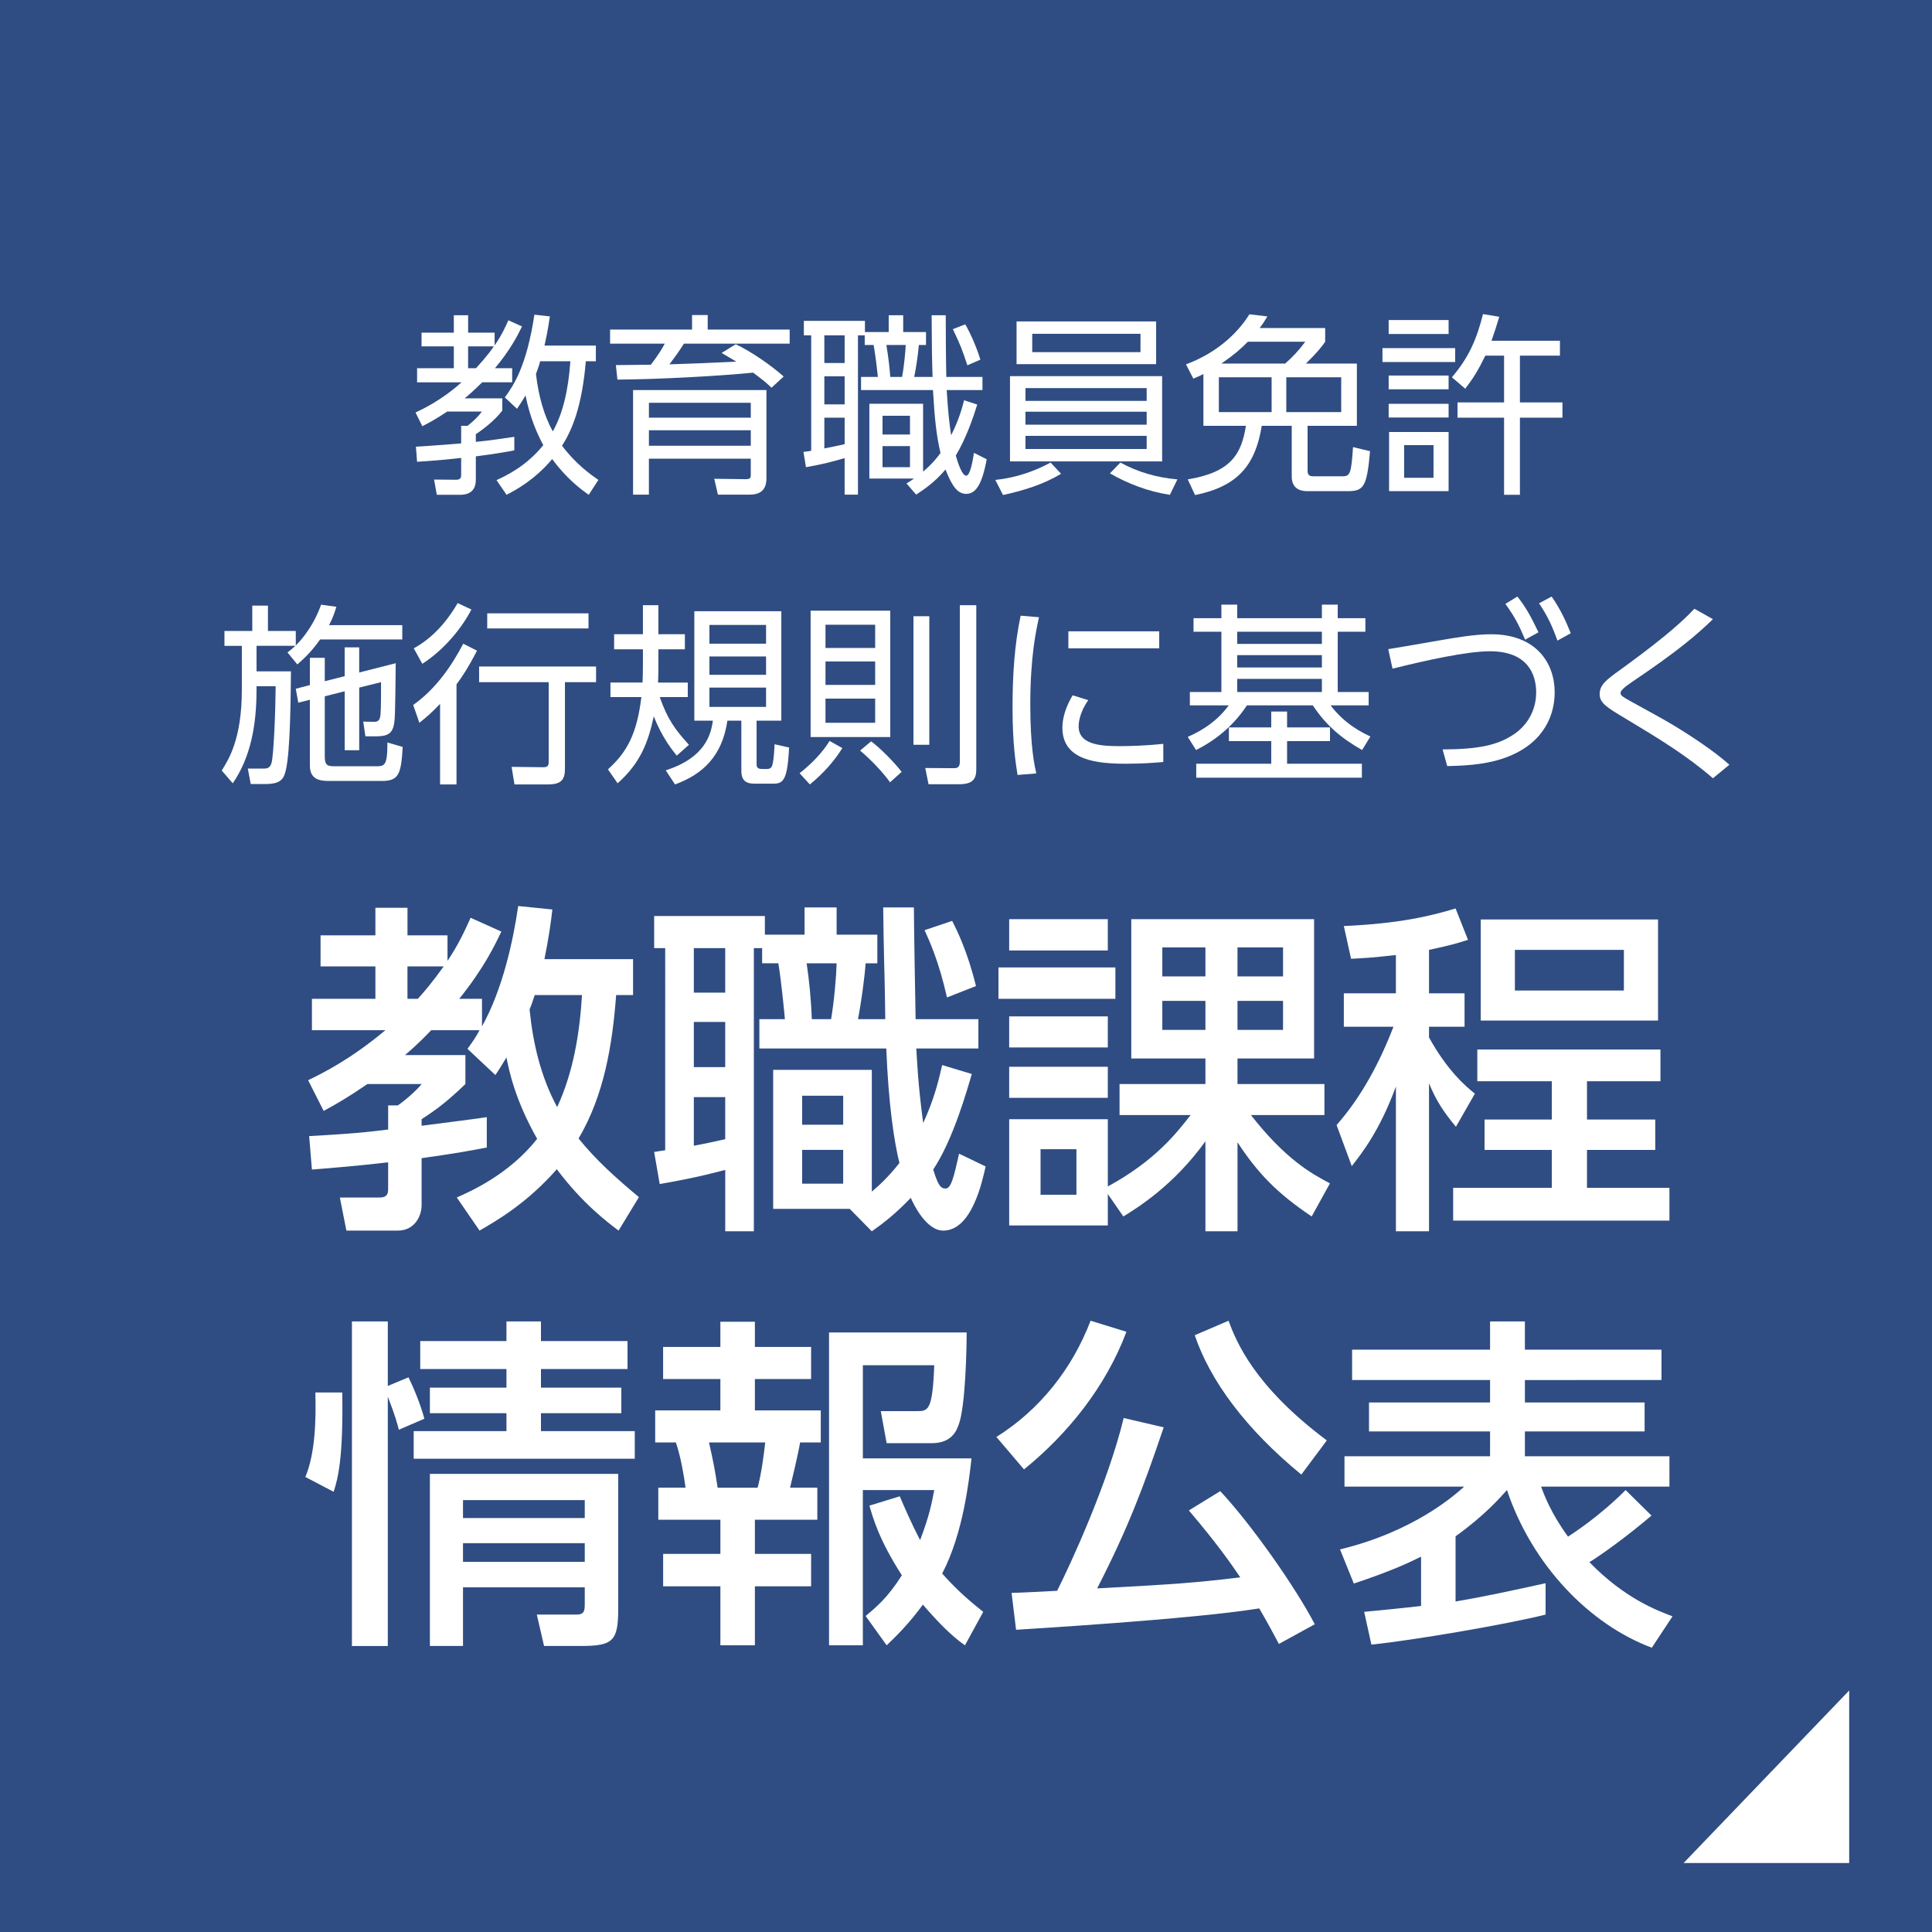
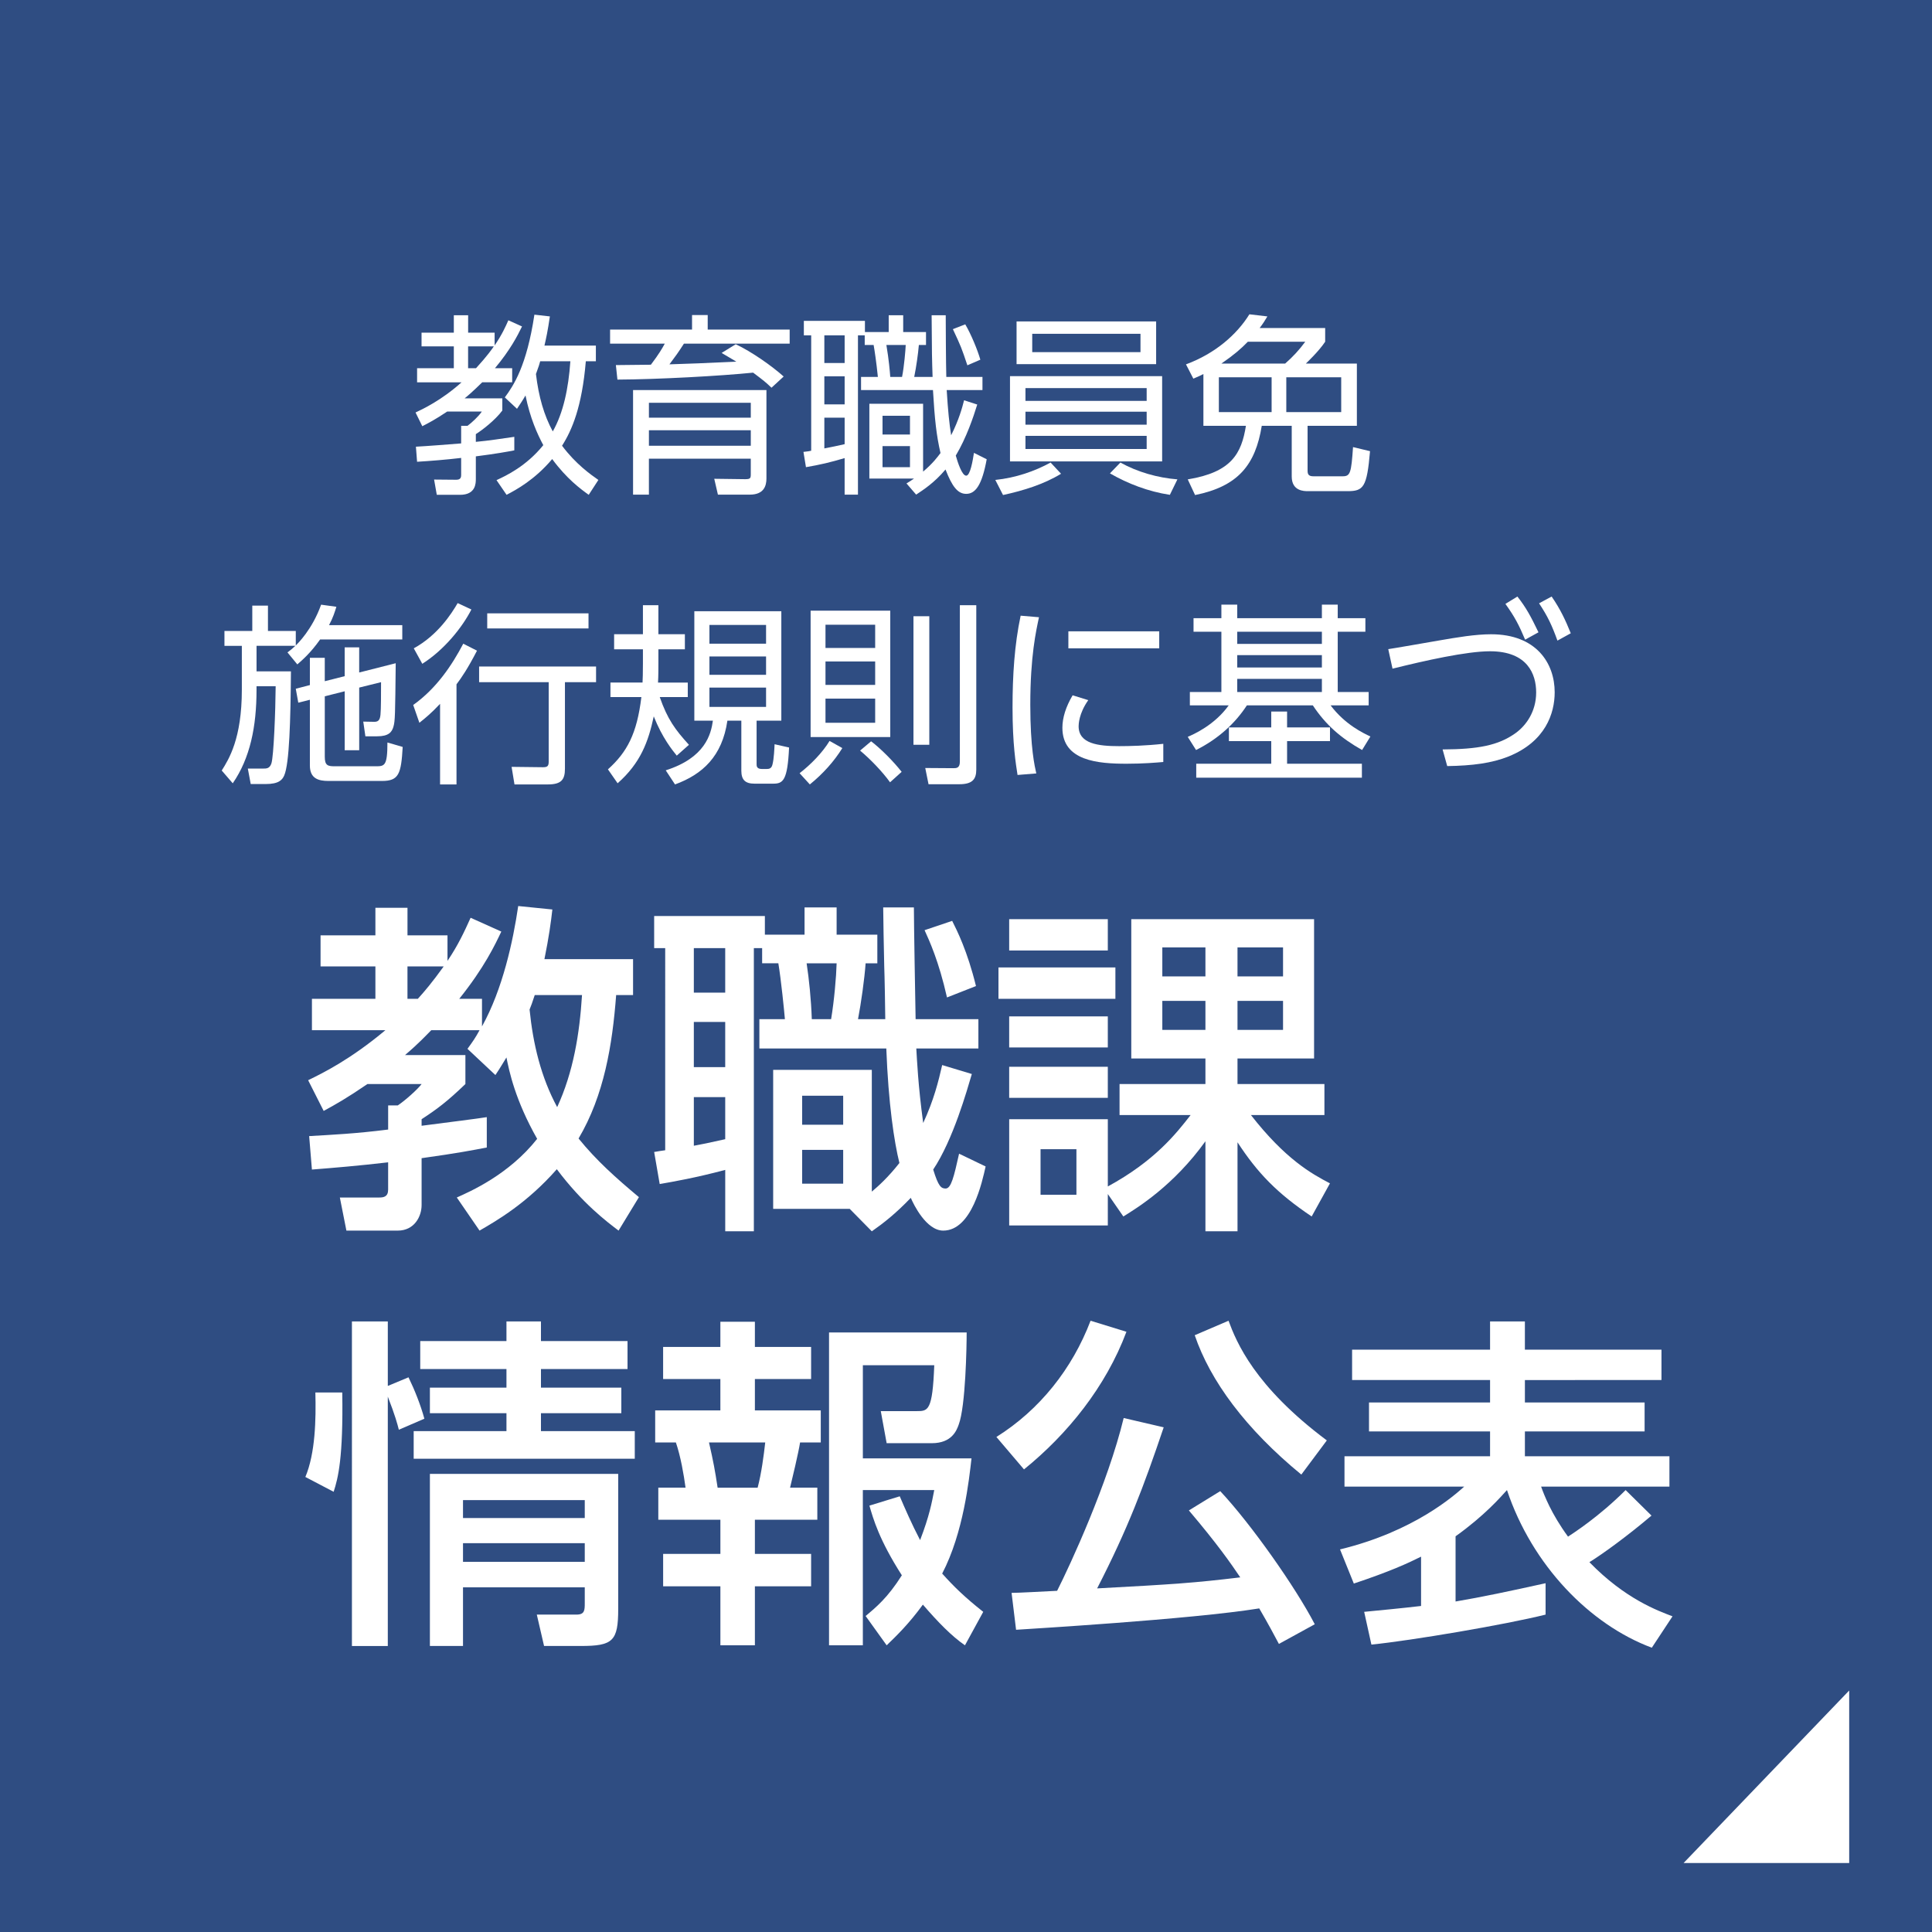
<svg xmlns="http://www.w3.org/2000/svg" version="1.1" id="レイヤー_1" x="0px" y="0px" width="140px" height="140px" viewBox="0 0 140 140" enable-background="new 0 0 140 140" xml:space="preserve">
  <g>
    <rect fill="#2F4D82" width="140" height="140" />
    <g>
      <path fill="#FFFFFF" d="M33.101,86.775c0.95-0.426,3.774-1.65,5.823-4.25c-1.6-2.824-2.024-4.898-2.225-5.898    c-0.3,0.476-0.399,0.676-0.8,1.275l-2.024-1.899c0.4-0.55,0.575-0.8,0.875-1.351h-3.499c-0.4,0.4-0.875,0.926-1.9,1.801h4.374v2.1    c-1.3,1.249-2.024,1.799-3.174,2.549v0.475c0.525-0.074,4.524-0.574,4.724-0.625v2.199c-1.05,0.201-2.05,0.4-4.724,0.775v3.398    c0,0.826-0.525,1.85-1.725,1.85h-3.724l-0.475-2.398h2.849c0.325,0,0.65-0.051,0.65-0.575v-1.975    c-2.149,0.25-3.924,0.399-5.523,0.524l-0.2-2.424c1.7-0.1,3.349-0.175,5.724-0.475v-1.75h0.7c0.525-0.35,1.425-1.149,1.725-1.549    h-3.924c-1.5,1.023-2.299,1.475-3.174,1.949l-1.125-2.225c1.075-0.525,3.024-1.475,5.599-3.625h-5.324v-2.273h4.599v-2.35h-3.974    v-2.25h3.974V65.78h2.325v1.999h2.899v1.85c0.775-1.149,1.225-2.124,1.675-3.124l2.225,1c-0.45,0.95-1.225,2.599-3.049,4.874    h1.649v1.999c1.5-2.699,2.25-6.173,2.625-8.723l2.474,0.25c-0.1,0.899-0.25,1.999-0.575,3.599h6.423v2.6h-1.225    c-0.275,3.624-0.875,7.273-2.724,10.397c1.299,1.6,2.699,2.85,4.374,4.249l-1.475,2.424c-0.825-0.624-2.624-1.974-4.474-4.448    C38.175,87.2,36,88.449,34.75,89.174L33.101,86.775z M29.527,70.029v2.35h0.75c0.475-0.525,1.05-1.2,1.875-2.35H29.527z     M38.75,72.104c-0.2,0.6-0.25,0.75-0.375,1.05c0.25,2.499,0.825,4.899,2,7.073c1.175-2.549,1.625-5.324,1.8-8.123H38.75z" />
      <path fill="#FFFFFF" d="M47.403,83.477c0.3-0.051,0.6-0.101,0.8-0.125V68.705h-0.8V66.38h8.023v1.35h2.875v-1.974h2.324v1.974    h2.95v2.075h-0.85c-0.075,1.1-0.325,2.874-0.55,4.049h1.975c0-0.525-0.05-3.274-0.075-3.824C64.049,69.08,64,66.205,64,65.756    h2.224c0,1.148,0.1,6.822,0.125,8.098h4.549v2.124h-4.499c0.05,0.8,0.125,2.649,0.5,5.399c0.774-1.676,1.1-3,1.375-4.199    l2.149,0.649c-0.35,1.175-1.35,4.749-2.799,6.923c0.375,1.225,0.575,1.375,0.9,1.375c0.4,0,0.6-0.85,0.975-2.524l1.924,0.925    c-0.249,1.1-0.999,4.648-3.074,4.648c-1.225,0-2.149-1.898-2.349-2.374c-1.1,1.149-2,1.85-2.824,2.425l-1.6-1.625h-5.549V77.527    h7.148v8.822c0.475-0.399,1.174-1.024,2-2.074c-0.375-1.5-0.8-4.299-0.95-8.298h-9.198v-2.124h1.85    c-0.05-0.6-0.275-2.85-0.475-4.049h-1.175v-1.1h-0.6v20.52h-2.074v-4.449c-2.149,0.575-3.749,0.85-4.749,1.025L47.403,83.477z     M50.278,68.705v3.224h2.274v-3.224H50.278z M50.278,74.053v3.274h2.274v-3.274H50.278z M52.552,79.502h-2.274v3.523    c0.425-0.074,1.175-0.225,2.274-0.475V79.502z M58.126,79.402v2.1H61.1v-2.1H58.126z M58.126,83.326v2.449H61.1v-2.449H58.126z     M58.451,69.805c0.175,1.149,0.325,2.599,0.375,4.049h1.399c0.225-1.35,0.375-3.074,0.4-4.049H58.451z M68.998,66.73    c0.35,0.699,1.1,2.174,1.725,4.723l-2.1,0.826c-0.6-2.65-1.274-4.1-1.625-4.875L68.998,66.73z" />
      <path fill="#FFFFFF" d="M80.826,70.104v2.275h-8.473v-2.275H80.826z M81.127,80.802v-2.249h6.223v-1.85h-5.373V66.605h13.246    v10.098h-5.549v1.85h6.299v2.249h-5.324c2.475,3.174,4.375,4.249,5.725,4.948l-1.325,2.4c-2.499-1.676-3.924-3.15-5.374-5.375    v6.449H87.35v-6.523c-2.299,3.199-4.898,4.799-5.948,5.449l-1.125-1.625V88.8h-7.147v-7.698h7.147v4.873    c3.399-1.85,4.948-3.823,5.999-5.173H81.127z M80.276,66.605v2.273h-7.147v-2.273H80.276z M80.276,73.653v2.249h-7.147v-2.249    H80.276z M80.276,77.303v2.249h-7.147v-2.249H80.276z M78.002,83.275h-2.6v3.3h2.6V83.275z M87.35,68.654h-3.124v2.1h3.124V68.654    z M87.35,72.528h-3.124v2.1h3.124V72.528z M92.974,68.654h-3.3v2.1h3.3V68.654z M92.974,72.528h-3.3v2.1h3.3V72.528z" />
-       <path fill="#FFFFFF" d="M101.152,69.204c-1.725,0.2-2.399,0.226-3.249,0.275l-0.524-2.374c3.998-0.176,6.298-0.726,8.098-1.275    l0.9,2.274c-0.625,0.2-1.15,0.375-2.825,0.726v3.148h2.575v2.425h-2.575v0.774c1.351,2.449,2.7,3.574,3.324,4.074l-1.374,2.399    c-0.875-1.05-1.426-1.874-1.95-3.149v10.723h-2.399V78.727c-1.174,3.225-2.499,4.874-3.199,5.773l-1.1-2.974    c1.824-2.075,3.125-4.549,4.124-7.123h-3.599v-2.425h3.773V69.204z M120.322,76.053v2.299h-5.323v2.775h4.948v2.199h-4.948v2.749    h5.974v2.374h-15.672v-2.374h7.148v-2.749h-4.873v-2.199h4.873v-2.775h-5.398v-2.299H120.322z M120.148,66.63v7.323h-12.848V66.63    H120.148z M109.775,68.83v2.949h7.898V68.83H109.775z" />
      <path fill="#FFFFFF" d="M22.128,107.027c0.725-1.725,0.775-4.174,0.725-6.123h1.949c0.075,4.724-0.3,6.198-0.625,7.197    L22.128,107.027z M28.902,103.604c-0.1-0.4-0.275-1.05-0.8-2.399v18.07h-2.6V95.756h2.6v4.674l1.5-0.625    c0.45,0.924,0.875,1.999,1.15,2.999L28.902,103.604z M45.473,99.204h-6.273v1.351h5.824v1.849h-5.824v1.3h6.798v2H29.977v-2H36.7    v-1.3h-5.548v-1.849H36.7v-1.351h-6.248V97.18H36.7v-1.424h2.5v1.424h6.273V99.204z M44.798,106.803v9.772    c0,2.349-0.375,2.699-2.724,2.699h-2.649L38.899,117h2.875c0.6,0,0.6-0.324,0.6-0.85v-1.125h-8.823v4.249h-2.399v-12.472H44.798z     M33.551,108.702v1.3h8.823v-1.3H33.551z M33.551,111.826v1.35h8.823v-1.35H33.551z" />
      <path fill="#FFFFFF" d="M52.202,95.78h2.5v1.824h4.074v2.325h-4.074v2.273h4.774v2.324h-1.5c-0.1,0.676-0.6,2.775-0.725,3.275    h1.975v2.324h-4.524v2.475h4.074v2.35h-4.074v4.273h-2.5v-4.273h-4.149v-2.35h4.149v-2.475h-4.499v-2.324h1.974    c-0.125-0.926-0.35-2.25-0.7-3.275h-1.5v-2.324h4.724V99.93h-4.149v-2.325h4.149V95.78z M51.377,104.527    c0.325,1.426,0.425,1.975,0.625,3.275h2.899c0.275-1.025,0.45-2.375,0.55-3.275H51.377z M65.199,108.428    c0.375,0.874,0.85,1.974,1.475,3.174c0.675-1.75,0.85-2.725,1.025-3.625h-5.174v11.248h-2.45v-22.67h9.973    c0,1-0.075,5.35-0.575,6.674c-0.15,0.425-0.5,1.35-1.95,1.35H64.25l-0.425-2.324h2.6c0.825,0,1.15,0,1.275-3.324h-5.174v6.748    h7.873c-0.175,1.524-0.575,5.373-2.125,8.348c0.85,0.95,1.649,1.725,2.975,2.774l-1.325,2.425    c-0.975-0.675-1.949-1.675-3.049-2.949c-1,1.375-1.875,2.225-2.624,2.949l-1.525-2.125c0.75-0.625,1.6-1.324,2.625-2.949    c-1.649-2.574-2.075-4.099-2.35-5.049L65.199,108.428z" />
      <path fill="#FFFFFF" d="M81.626,96.505c-1.499,3.999-4.274,7.423-7.423,9.973l-2-2.35c3.149-1.974,5.499-4.948,6.824-8.423    L81.626,96.505z M92.674,119.125c-0.4-0.75-0.7-1.325-1.425-2.574c-4.948,0.799-16.946,1.499-17.621,1.549l-0.325-2.674    c0.5,0,2.3-0.101,3.3-0.15c0.95-1.875,3.674-7.773,4.823-12.521l2.9,0.674c-1.45,4.299-2.6,7.349-4.824,11.673    c5.573-0.3,7.048-0.399,10.372-0.8c-0.675-1-1.624-2.375-3.724-4.85l2.273-1.398c2.225,2.374,5.449,6.947,6.85,9.646    L92.674,119.125z M94.299,106.853c-4.05-3.324-6.6-6.798-7.724-10.098l2.449-1.05c0.575,1.55,1.874,4.749,7.123,8.673    L94.299,106.853z" />
      <path fill="#FFFFFF" d="M119.697,119.399c-4.498-1.675-8.672-5.974-10.496-11.423c-0.476,0.525-1.625,1.85-3.725,3.35v4.725    c1.924-0.326,3.924-0.75,6.523-1.325V117c-2.899,0.725-9.673,1.875-12.622,2.174l-0.524-2.374c1.25-0.124,2.624-0.249,4.123-0.425    v-3.574c-0.949,0.475-2.249,1.075-4.873,1.949l-1-2.474c5.373-1.3,8.298-3.925,8.998-4.55h-8.674v-2.199h10.549v-1.799h-8.773    v-2.1h8.773v-1.625h-9.998v-2.199h9.998v-2.049h2.523v2.049h9.898v2.199H110.5v1.625h8.674v2.1H110.5v1.799h10.473v2.199h-9.298    c0.226,0.625,0.726,1.95,1.95,3.625c0.375-0.25,2.225-1.425,4.174-3.375l1.874,1.85c-1.675,1.426-3.524,2.775-4.499,3.375    c2.6,2.674,4.975,3.523,6.023,3.924L119.697,119.399z" />
    </g>
    <g>
      <path fill="#FFFFFF" d="M37.828,23.656c-0.336,0.686-0.84,1.681-1.961,3.025h1.247v1.022h-2.171    c-0.7,0.687-1.079,1.009-1.274,1.163h2.731v0.883c-0.533,0.714-1.471,1.428-1.919,1.709v0.56c0.925-0.084,1.905-0.238,2.788-0.364    v0.98c-0.504,0.098-1.345,0.252-2.788,0.435v1.624c0,0.322,0,1.163-1.148,1.163h-1.681l-0.196-1.106l1.583,0.014    c0.224,0,0.378-0.056,0.378-0.336v-1.246c-1.037,0.125-2.269,0.224-3.194,0.279l-0.084-1.092c0.812-0.043,2.396-0.168,3.278-0.238    v-1.275h0.462c0.28-0.209,0.784-0.658,1.037-1.036h-2.507c-0.883,0.589-1.317,0.812-1.807,1.064l-0.49-0.994    c0.504-0.238,1.863-0.868,3.334-2.186h-3.222v-1.022h2.662v-1.583h-2.339v-0.994h2.339v-1.261h1.037v1.261h1.919v0.925    c0.546-0.799,0.798-1.373,0.995-1.821L37.828,23.656z M34.494,26.682c0.798-0.868,1.191-1.429,1.289-1.583H33.92v1.583H34.494z     M43.179,25.043v1.135h-0.728c-0.28,3.319-1.009,5-1.723,6.121c0.995,1.33,2.073,2.087,2.633,2.479l-0.7,1.078    c-0.588-0.42-1.597-1.163-2.647-2.591c-1.261,1.498-2.605,2.227-3.306,2.591l-0.729-1.064c0.7-0.322,2.157-1.009,3.39-2.535    c-0.434-0.812-0.952-1.947-1.289-3.601c-0.224,0.393-0.406,0.645-0.616,0.967l-0.882-0.826c0.63-0.854,1.583-2.27,2.143-5.995    l1.121,0.126c-0.154,1.051-0.266,1.568-0.393,2.115H43.179z M39.145,26.178c-0.042,0.168-0.112,0.393-0.308,0.924    c0.196,1.653,0.588,2.998,1.219,4.16c0.756-1.33,1.135-3.081,1.275-5.084H39.145z" />
      <path fill="#FFFFFF" d="M53.313,24.945c1.121,0.518,2.633,1.582,3.474,2.339l-0.882,0.812c-0.406-0.393-0.603-0.546-1.331-1.093    c-2.339,0.238-6.892,0.49-9.833,0.504l-0.112-1.051c0.841-0.014,1.205-0.014,2.536-0.027c0.602-0.799,0.798-1.148,1.008-1.527    h-3.964v-1.021h5.939V22.83h1.135v1.051h5.939v1.021h-7.662c-0.462,0.715-0.56,0.841-1.05,1.499    c1.807-0.056,2.101-0.069,4.847-0.196c-0.42-0.252-0.519-0.308-1.065-0.63L53.313,24.945z M55.54,34.666    c0,0.574-0.21,1.177-1.205,1.177h-2.312l-0.266-1.149l2.241,0.029c0.378,0,0.406-0.07,0.406-0.365v-1.12h-7.382v2.605h-1.148    v-7.578h9.665V34.666z M54.405,29.189h-7.382v1.078h7.382V29.189z M54.405,31.178h-7.382v1.121h7.382V31.178z" />
      <path fill="#FFFFFF" d="M64.399,24.062v-1.219h1.05v1.219h1.653v0.938h-0.518c-0.056,0.644-0.182,1.555-0.336,2.312h1.331    c-0.042-1.219-0.056-1.724-0.07-4.469h1.022c0,0.477,0.014,3.642,0.042,4.469h2.62v0.952h-2.592    c0.098,1.569,0.182,2.367,0.322,3.278c0.574-1.149,0.798-1.99,0.938-2.536l0.953,0.308c-0.28,0.911-0.785,2.41-1.555,3.699    c0.14,0.49,0.448,1.456,0.756,1.456c0.294,0,0.477-1.106,0.561-1.653l0.924,0.463c-0.336,1.835-0.798,2.508-1.485,2.508    c-0.616,0-1.022-0.533-1.499-1.766c-0.827,0.98-1.625,1.484-2.129,1.821l-0.7-0.812c0.252-0.154,0.308-0.183,0.546-0.351h-3.236    v-5.42h3.894v4.916c0.714-0.603,1.037-1.051,1.261-1.345c-0.294-1.274-0.42-2.409-0.546-4.566h-5.211v-0.952h1.219    c-0.112-1.094-0.238-1.92-0.308-2.312h-0.645v-0.7h-0.49v11.542h-0.966v-2.647c-1.037,0.309-1.751,0.477-2.802,0.658l-0.182-1.106    c0.364-0.042,0.435-0.056,0.561-0.084v-8.362H58.25V23.25h4.426v0.812H64.399z M61.206,24.301h-1.471v2.003h1.471V24.301z     M61.206,27.27h-1.471v2.031h1.471V27.27z M59.735,32.494c0.182-0.027,1.373-0.279,1.471-0.308v-1.919h-1.471V32.494z     M65.94,30.127h-1.989v1.359h1.989V30.127z M65.94,32.326h-1.989v1.527h1.989V32.326z M65.366,27.312    c0.154-0.757,0.252-1.976,0.266-2.312h-1.401c0.182,1.079,0.252,1.919,0.28,2.312H65.366z M70.1,26.472    c-0.434-1.288-0.448-1.331-1.05-2.62l0.896-0.35c0.42,0.715,0.896,1.863,1.093,2.563L70.1,26.472z" />
      <path fill="#FFFFFF" d="M76.887,34.33c-1.232,0.756-2.718,1.219-4.203,1.541l-0.56-1.093c1.485-0.154,2.857-0.63,4.006-1.261    L76.887,34.33z M84.213,27.256v6.178H73.188v-6.178H84.213z M83.778,23.292v3.096H73.664v-3.096H83.778z M74.309,28.125v0.924    h8.783v-0.924H74.309z M74.309,29.834v0.938h8.783v-0.938H74.309z M74.309,31.584v0.953h8.783v-0.953H74.309z M74.799,24.188    v1.331h7.845v-1.331H74.799z M81.187,33.518c1.233,0.686,2.704,1.106,4.132,1.219l-0.546,1.12    c-1.569-0.237-3.054-0.812-4.343-1.555L81.187,33.518z" />
      <path fill="#FFFFFF" d="M96.027,23.768v0.995c-0.463,0.7-1.359,1.541-1.4,1.583h3.697v4.51h-3.572v3.264    c0,0.295,0.127,0.393,0.421,0.393h2.129c0.546,0,0.616-0.252,0.743-2.115l1.232,0.295c-0.225,2.633-0.477,2.898-1.639,2.898    h-2.857c-0.281,0-1.178,0-1.178-1.064v-3.67h-2.171c-0.462,2.83-1.709,4.385-4.833,5.016l-0.531-1.135    c3.18-0.519,3.894-1.877,4.216-3.881h-3.081v-3.754c-0.183,0.099-0.337,0.168-0.729,0.336l-0.533-1.036    c2.115-0.784,3.684-2.157,4.595-3.628l1.303,0.154c-0.168,0.28-0.322,0.532-0.56,0.84H96.027z M92.146,27.34h-3.823v2.521h3.823    V27.34z M90.424,24.763c-0.518,0.532-1.008,0.952-1.918,1.583h4.621c0.561-0.49,1.037-1.009,1.457-1.583H90.424z M97.189,27.34    h-3.979v2.521h3.979V27.34z" />
-       <path fill="#FFFFFF" d="M105.447,25.225v1.009h-5.268v-1.009H105.447z M104.971,23.193v1.009h-4.343v-1.009H104.971z     M104.971,27.214v0.995h-4.343v-0.995H104.971z M104.971,29.26v0.994h-4.343V29.26H104.971z M104.971,31.305v4.285h-4.314v-4.285    H104.971z M103.878,32.257h-2.13v2.367h2.13V32.257z M105.209,27.34c1.204-1.414,1.779-2.689,2.255-4.58l1.177,0.195    c-0.225,0.757-0.351,1.135-0.561,1.737h4.959v1.079h-2.9v3.39h3.082v1.106h-3.082v5.589h-1.148v-5.589h-3.375v-1.106h3.375v-3.39    h-1.358c-0.532,1.092-0.896,1.666-1.456,2.395L105.209,27.34z" />
      <path fill="#FFFFFF" d="M24.375,43.97c-0.112,0.364-0.238,0.784-0.533,1.331h5.309v1.036h-5.953    c-0.714,1.009-1.303,1.499-1.653,1.808l-0.714-0.869c0.252-0.195,0.336-0.252,0.574-0.477h-2.815v1.85h2.493    c-0.028,3.516-0.112,6.695-0.49,7.55c-0.14,0.308-0.378,0.616-1.345,0.616h-1.079l-0.21-1.121h1.106c0.252,0,0.476,0,0.603-0.377    c0.168-0.533,0.294-3.783,0.308-5.59h-1.387v0.267c0,2.647-0.462,4.944-1.723,6.766l-0.798-0.925    c0.518-0.826,1.457-2.311,1.457-5.855v-3.18h-1.26v-1.078h2.017v-1.835h1.135v1.835h2.017v1.051    c0.126-0.127,1.191-1.148,1.835-2.956L24.375,43.97z M24.977,48.998v-2.087h1.051v1.821l2.647-0.672    c-0.042,3.768-0.042,4.174-0.168,4.607c-0.112,0.379-0.336,0.688-1.176,0.688h-0.854l-0.154-1.065l0.785,0.015    c0.238,0,0.42-0.057,0.462-0.505c0.042-0.351,0.042-1.723,0.042-2.367l-1.583,0.392v4.539h-1.051v-4.272l-1.443,0.364v4.385    c0,0.616,0.21,0.686,0.701,0.686h2.969c0.659,0,0.869,0,0.869-1.723l1.106,0.322c-0.112,1.961-0.28,2.465-1.499,2.465H23.8    c-0.714,0-1.345-0.168-1.345-1.12v-4.763l-0.84,0.211l-0.182-1.01l1.022-0.266v-1.975h1.079v1.695L24.977,48.998z" />
      <path fill="#FFFFFF" d="M29.942,51.086c1.709-1.219,2.815-2.9,3.628-4.441l0.995,0.505c-0.672,1.303-1.135,1.976-1.485,2.438    v7.256h-1.191v-5.841c-0.63,0.672-1.106,1.064-1.499,1.372L29.942,51.086z M29.984,46.981c1.737-0.952,2.731-2.507,3.18-3.278    l0.995,0.463c-0.672,1.316-1.975,2.928-3.558,3.936L29.984,46.981z M43.193,49.433h-2.255v6.261c0,0.799-0.252,1.149-1.247,1.149    h-2.409l-0.21-1.274l2.269,0.027c0.294,0,0.42-0.056,0.42-0.393v-5.771h-5.043v-1.135h8.475V49.433z M42.646,45.539h-7.34v-1.094    h7.34V45.539z" />
      <path fill="#FFFFFF" d="M49.041,54.756c-0.308-0.379-1.051-1.289-1.667-2.844c-0.392,1.835-0.953,3.375-2.619,4.847l-0.701-1.009    c1.387-1.246,2.101-2.577,2.423-5.238h-2.241v-1.051h2.325c0.014-0.322,0.028-0.645,0.028-1.373v-1.037h-2.087v-1.092h2.087    v-2.102h1.121v2.102h1.919v1.092H47.71v1.023c0,0.406,0,0.91-0.028,1.387h2.157v1.051h-2.031c0.561,1.61,1.121,2.367,2.115,3.459    L49.041,54.756z M56.619,52.221h-1.793v3.151c0,0.126,0,0.351,0.378,0.351h0.351c0.154,0,0.35-0.015,0.42-0.322    c0.112-0.421,0.14-1.205,0.154-1.471l1.05,0.237c-0.112,2.396-0.434,2.62-1.148,2.62h-1.359c-0.658,0-0.952-0.267-0.952-0.939    v-3.627H52.71c-0.378,2.591-1.807,3.894-3.796,4.622l-0.672-1.022c2.857-0.91,3.278-2.605,3.417-3.6h-1.345v-7.929h6.304V52.221z     M55.512,45.287h-4.104v1.357h4.104V45.287z M55.512,47.57h-4.104v1.33h4.104V47.57z M55.512,49.824h-4.104v1.401h4.104V49.824z" />
      <path fill="#FFFFFF" d="M57.942,56.03c0.812-0.63,1.653-1.485,2.171-2.339l0.925,0.518c-0.588,0.953-1.401,1.863-2.354,2.634    L57.942,56.03z M64.511,44.25v9.16H58.74v-9.16H64.511z M63.418,45.272h-3.6v1.681h3.6V45.272z M63.418,47.934h-3.6v1.695h3.6    V47.934z M63.418,50.623h-3.6v1.751h3.6V50.623z M64.497,56.688c-0.546-0.757-1.4-1.653-2.171-2.298l0.798-0.672    c0.672,0.504,1.625,1.457,2.213,2.213L64.497,56.688z M67.341,44.656v9.314h-1.148v-9.314H67.341z M70.745,55.764    c0,0.715-0.294,1.064-1.232,1.064h-2.228l-0.238-1.176l2.031,0.014c0.224,0,0.477,0,0.477-0.477V43.857h1.19V55.764z" />
      <path fill="#FFFFFF" d="M75.289,44.727c-0.209,0.98-0.63,2.814-0.63,6.345c0,3.124,0.322,4.469,0.435,4.974l-1.359,0.111    c-0.125-0.812-0.363-2.213-0.363-4.889c0-2.311,0.14-4.553,0.588-6.653L75.289,44.727z M78.861,50.735    c-0.686,0.966-0.7,1.765-0.7,1.892c0,1.273,1.429,1.442,2.928,1.442c0.771,0,1.919-0.028,3.208-0.169v1.317    c-0.477,0.042-1.457,0.126-2.648,0.126c-2.072,0-4.664-0.195-4.664-2.605c0-0.729,0.252-1.527,0.742-2.354L78.861,50.735z     M84.002,45.748v1.233h-6.584v-1.233H84.002z" />
      <path fill="#FFFFFF" d="M98.941,45.777h-2.004v4.369h2.241v0.967H96.42c1.051,1.4,2.381,2.018,2.885,2.256l-0.602,0.98    c-1.541-0.869-2.634-1.821-3.572-3.236h-4.777c-0.84,1.289-2.059,2.424-3.684,3.236l-0.602-0.953    c0.447-0.195,1.946-0.854,2.969-2.283h-2.815v-0.967h2.284v-4.369h-2.018v-0.981h2.018v-0.98h1.148v0.98h6.135v-0.98h1.148v0.98    h2.004V45.777z M92.119,55.344v-1.639h-3.068v-0.994h3.068v-1.148h1.148v1.148h3.109v0.994h-3.109v1.639h5.421v1.009H86.684    v-1.009H92.119z M95.789,45.777h-6.135v0.882h6.135V45.777z M95.789,47.472h-6.135v0.896h6.135V47.472z M95.789,49.194h-6.135    v0.952h6.135V49.194z" />
      <path fill="#FFFFFF" d="M104.536,54.307c2.55-0.014,4.034-0.279,5.295-1.189c0.757-0.547,1.485-1.555,1.485-2.942    c0-1.316-0.617-2.983-3.348-2.983c-1.682,0-4.693,0.672-7.061,1.261l-0.309-1.415c0.322-0.042,3.04-0.518,3.614-0.616    c1.358-0.237,2.704-0.462,3.839-0.462c3.277,0,4.607,2.102,4.607,4.202c0,1.54-0.672,3.571-3.334,4.65    c-1.219,0.49-2.633,0.673-4.453,0.7L104.536,54.307z M109.957,43.228c0.631,0.798,0.98,1.456,1.527,2.591l-0.967,0.533    c-0.463-1.094-0.756-1.653-1.429-2.592L109.957,43.228z M112.437,43.228c0.63,0.91,1.009,1.723,1.387,2.661l-0.966,0.532    c-0.406-1.12-0.701-1.751-1.332-2.703L112.437,43.228z" />
-       <path fill="#FFFFFF" d="M124.125,56.395c-1.947-1.682-3.895-2.857-6.387-4.356c-1.289-0.771-1.821-1.093-1.821-1.737    c0-0.672,0.476-1.036,1.471-1.75c2.353-1.709,4.229-3.18,5.394-4.441l1.344,0.757c-1.162,1.12-2.479,2.269-5.869,4.552    c-0.561,0.379-0.826,0.631-0.826,0.785c0,0.196,0.154,0.28,0.588,0.532c0.42,0.238,2.326,1.274,2.703,1.499    c1.416,0.812,3.447,2.143,4.596,3.18L124.125,56.395z" />
    </g>
    <polygon fill="#FFFFFF" points="134,135 122,135 134,122.5  " />
  </g>
</svg>